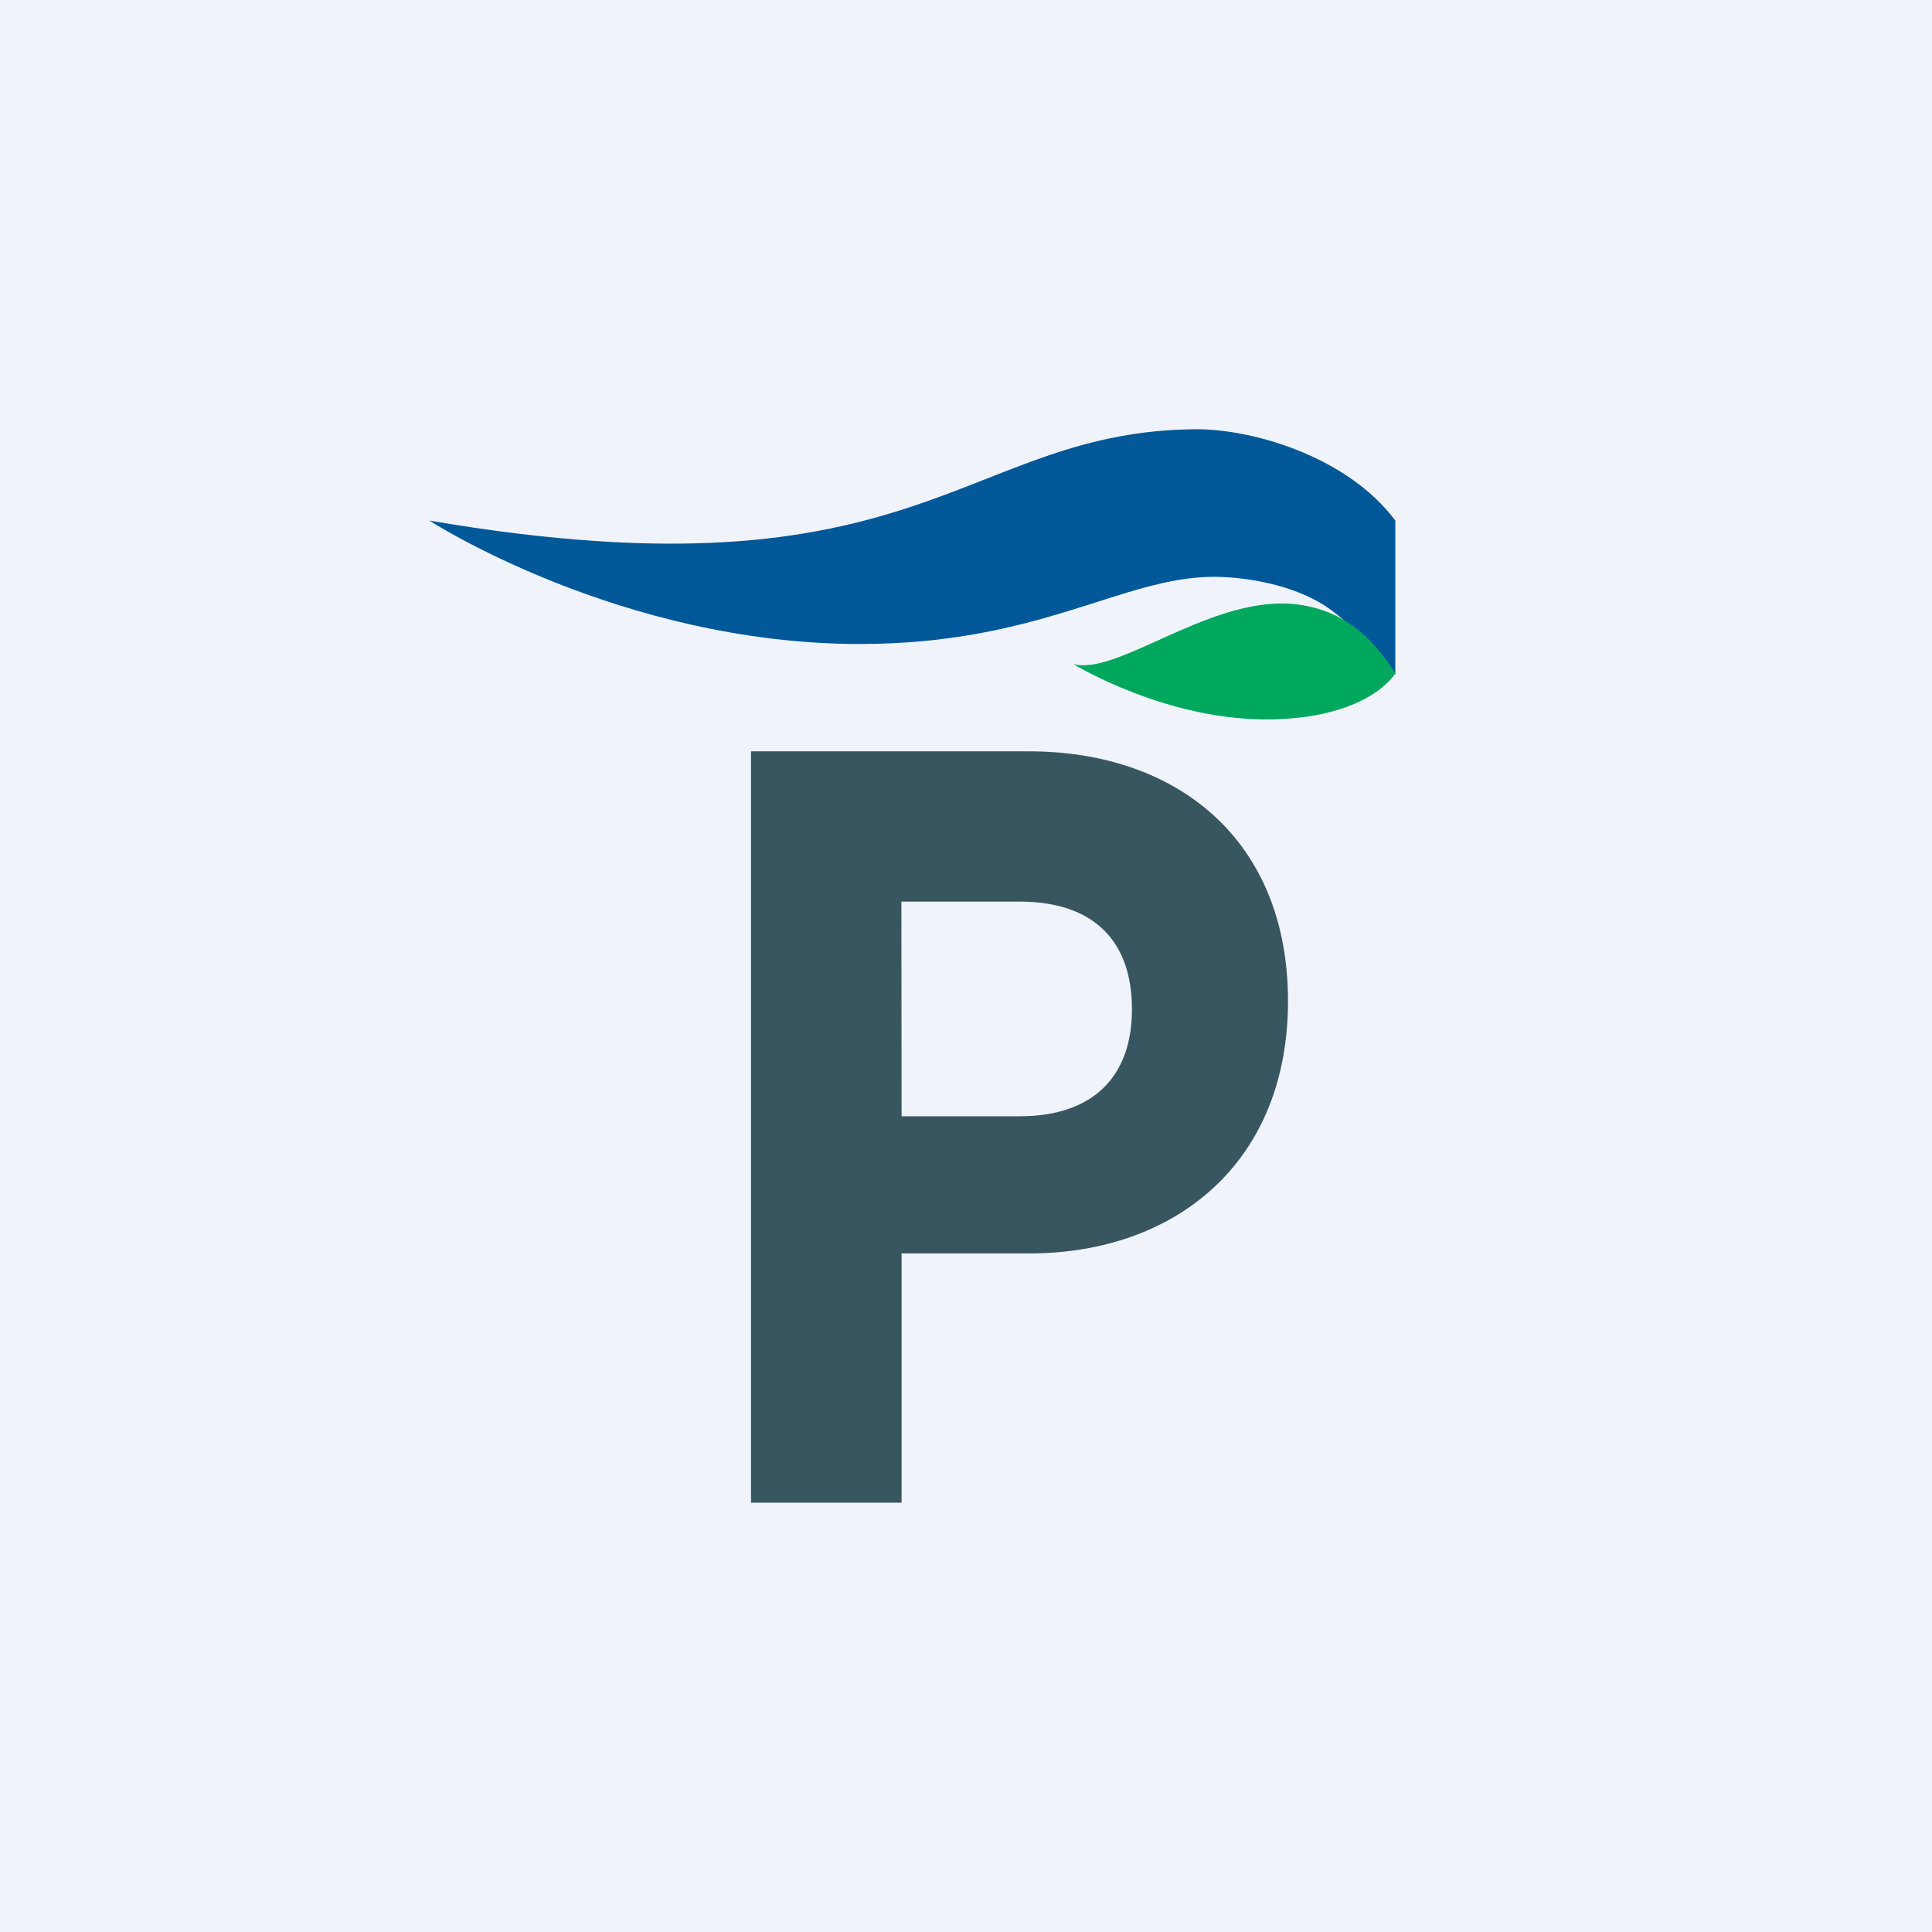
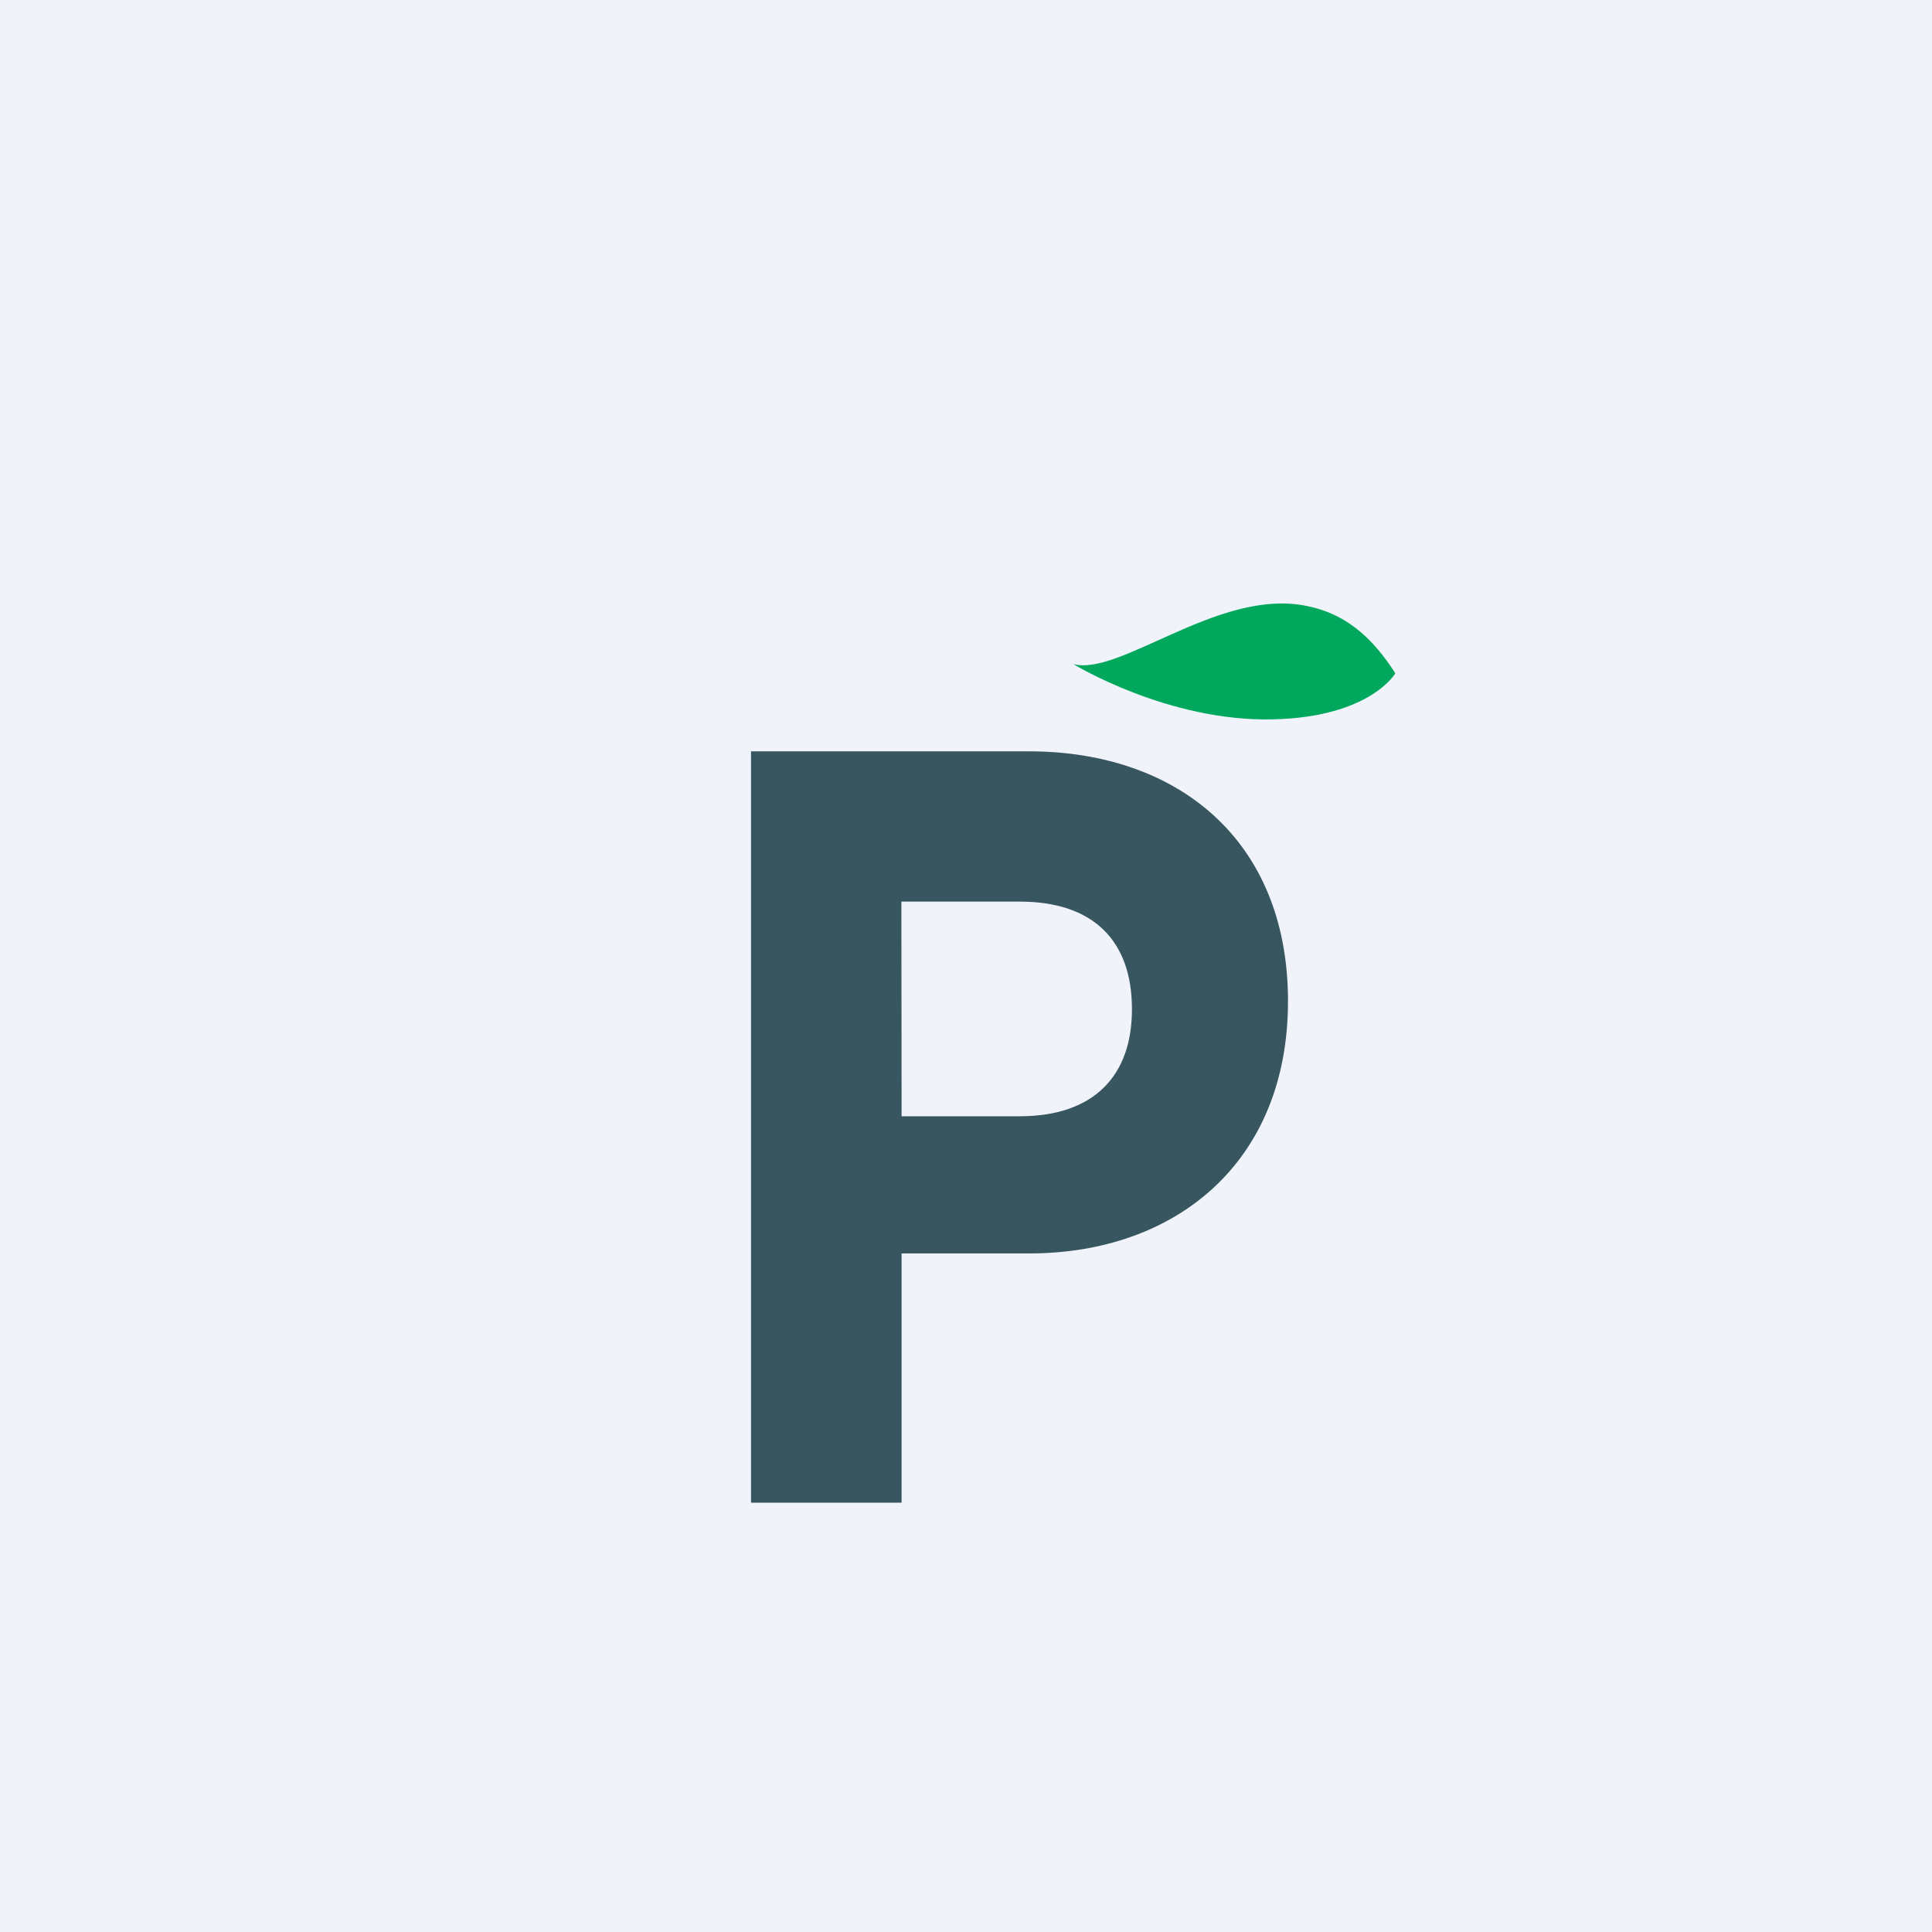
<svg xmlns="http://www.w3.org/2000/svg" width="18" height="18" fill="none">
  <path fill="#F0F3FA" d="M0 0h18v18H0z" />
-   <path fill-rule="evenodd" clip-rule="evenodd" d="M8.01 6c1.675 0 2.44-.62 3.29-.626.294-.001.733.07 1.04.267.183.118.436.363.66.644V4.85c-.437-.583-1.286-.842-1.828-.851C8.96 4 8.62 5.64 4 4.85 4 4.85 5.777 6 8.01 6z" fill="#005899" />
  <path fill-rule="evenodd" clip-rule="evenodd" d="M11.864 6.702C12.768 6.68 13 6.273 13 6.273c-.211-.328-.469-.58-.9-.64-.795-.109-1.676.667-2.1.554 0 0 .879.54 1.864.515z" fill="#00A85D" />
  <path fill-rule="evenodd" clip-rule="evenodd" d="M8.4 11.677V14H6.997V7h2.59C10.958 7 12 7.816 12 9.328c0 1.499-1.043 2.35-2.412 2.35H8.4zM8.398 8.4H9.5c.694 0 1.048.372 1.046 1.006 0 .612-.35.994-1.046.994H8.4l-.002-2z" fill="#385660" />
</svg>